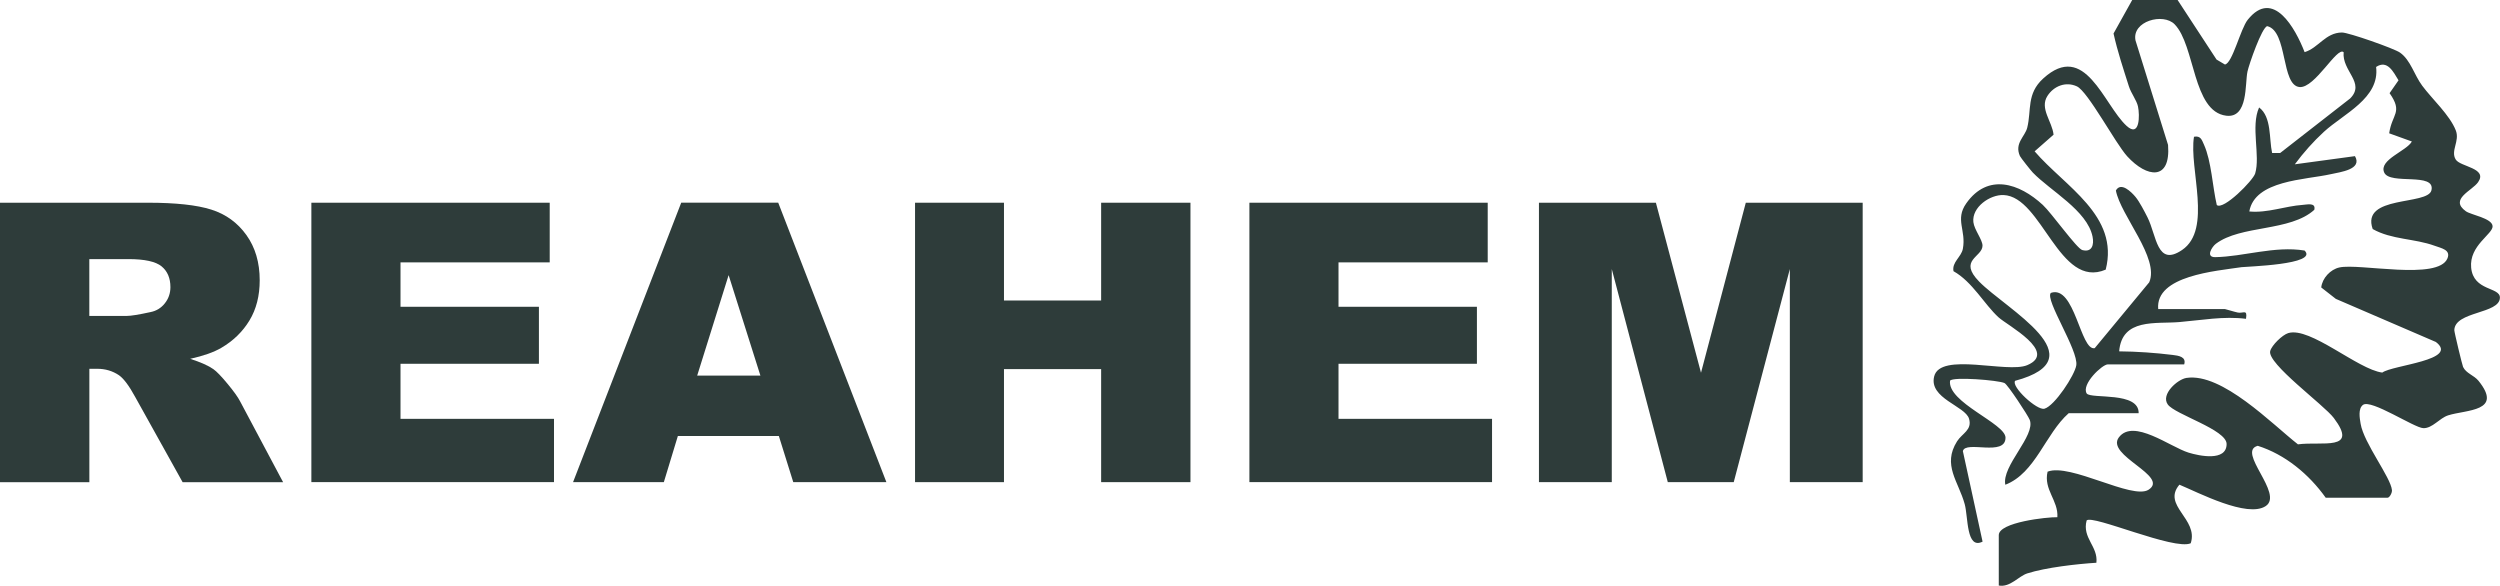
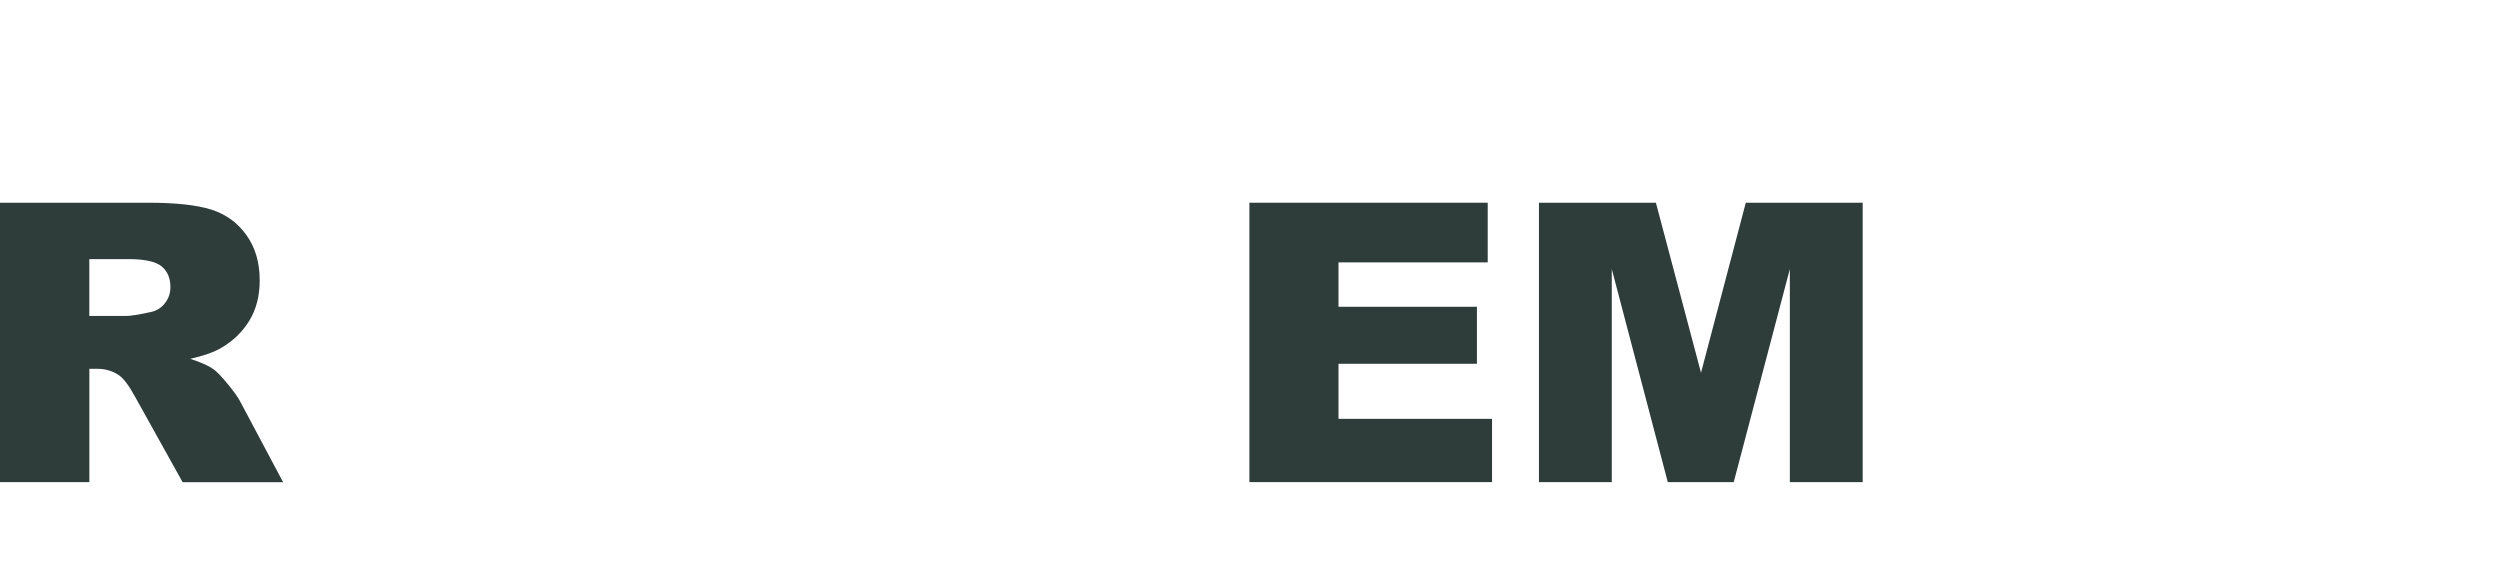
<svg xmlns="http://www.w3.org/2000/svg" width="239" height="56" viewBox="0 0 239 56" fill="none">
-   <path d="M208.187 0.012L211.903 5.694L212.702 6.167C213.417 6.064 214.185 2.765 214.885 1.888C217.317 -1.151 219.441 2.718 220.321 4.985C221.646 4.584 222.308 3.122 223.888 3.107C224.507 3.1 228.885 4.634 229.445 5.032C230.459 5.753 230.792 7.156 231.566 8.197C232.508 9.469 234.197 10.993 234.775 12.47C235.176 13.493 234.247 14.414 234.769 15.253C235.207 15.956 237.854 16.062 236.905 17.418C236.33 18.242 234.128 19.041 235.739 20.198C236.218 20.543 238.246 20.857 238.292 21.619C238.339 22.381 236.038 23.463 236.243 25.593C236.464 27.854 239.014 27.416 238.992 28.464C238.958 30.028 234.688 29.739 234.632 31.561C234.626 31.741 235.391 34.91 235.469 35.078C235.758 35.697 236.51 35.871 236.943 36.403C239.337 39.364 235.786 39.155 234.047 39.706C233.211 39.97 232.536 40.968 231.662 40.931C230.788 40.894 226.677 38.138 225.906 38.704C225.415 39.065 225.586 39.976 225.676 40.514C225.981 42.358 228.559 45.633 228.671 46.858C228.696 47.119 228.441 47.583 228.248 47.583H222.339C220.735 45.334 218.461 43.447 215.84 42.619C213.787 43.167 218.359 47.206 216.605 48.379C214.851 49.551 210.14 47.076 208.351 46.336C206.657 48.335 210.199 49.604 209.434 51.936C207.873 52.642 200.033 49.172 199.482 49.756C199.035 51.445 200.596 52.225 200.415 53.799C198.546 53.917 195.583 54.25 193.81 54.816C192.967 55.086 192.171 56.175 191.083 55.976V51.156C191.083 49.927 195.704 49.42 196.684 49.445C196.792 47.841 195.346 46.811 195.748 45.092C197.903 44.24 203.858 47.81 205.403 46.818C207.44 45.508 201.252 43.537 202.567 41.808C203.957 39.982 207.459 42.725 209.228 43.272C210.227 43.58 212.864 44.149 212.864 42.448C212.864 41.068 207.913 39.625 207.235 38.661C206.557 37.697 208.171 36.26 209.026 36.129C212.431 35.613 217.211 40.545 219.683 42.479C221.988 42.172 225.521 43.16 223.114 39.961C222.162 38.698 216.72 34.755 217.031 33.561C217.177 33.004 218.191 32.015 218.754 31.844C220.847 31.206 225.415 35.324 227.747 35.619C228.727 34.892 235.151 34.441 232.869 32.693L223.306 28.573L221.91 27.481C222.006 26.595 222.784 25.758 223.645 25.569C225.545 25.146 233.096 26.843 233.976 24.701C234.315 23.877 233.388 23.731 232.748 23.494C230.838 22.795 228.633 22.919 226.83 21.896C225.676 18.634 232.113 19.657 232.446 18.189C232.847 16.432 228.475 17.713 227.931 16.494C227.386 15.275 230.076 14.442 230.574 13.527L228.406 12.744C228.671 10.881 229.747 10.76 228.444 8.906L229.299 7.678C228.808 6.879 228.238 5.685 227.156 6.4C227.523 9.382 224.059 10.869 222.177 12.591C221.145 13.537 220.221 14.585 219.385 15.707L225.135 14.927C225.869 16.202 223.742 16.445 222.818 16.653C220.386 17.2 215.557 17.222 215.034 20.217C216.779 20.381 218.446 19.703 220.153 19.585C220.588 19.554 221.412 19.343 221.248 20.058C218.937 22.157 214.22 21.498 211.831 23.311C211.474 23.581 210.821 24.595 211.772 24.583C214.465 24.542 217.469 23.485 220.318 23.951C221.689 25.304 214.711 25.478 214.291 25.541C211.862 25.911 206.035 26.346 206.324 29.546H212.699C212.764 29.546 213.579 29.807 213.93 29.879C214.459 29.988 214.873 29.509 214.717 30.479C212.593 30.208 210.438 30.613 208.342 30.79C206.103 30.98 202.853 30.392 202.592 33.589C204.281 33.604 206.025 33.725 207.698 33.931C208.255 33.999 209.033 34.099 208.809 34.836H201.501C200.969 34.836 198.944 36.751 199.492 37.622C199.946 38.166 204.498 37.404 204.455 39.5H197.769C195.536 41.469 194.594 45.228 191.708 46.342C191.341 44.544 194.628 41.649 194.043 40.141C193.879 39.715 191.935 36.764 191.633 36.621C191.052 36.347 186.701 35.996 186.424 36.394C186.145 38.474 191.72 40.48 191.727 41.836C191.733 43.692 187.905 42.072 187.65 43.126L189.534 51.781C187.961 52.574 188.166 49.433 187.827 48.198C187.23 46.022 185.669 44.457 187.093 42.193C187.578 41.425 188.558 41.114 188.241 40.032C187.883 38.807 184.381 38.089 184.907 35.983C185.495 33.632 191.891 35.713 193.801 34.91C196.771 33.663 191.913 31.113 191.067 30.342C189.705 29.104 188.564 26.94 186.754 25.926C186.589 25.055 187.5 24.576 187.65 23.784C187.982 22.005 186.875 21 187.976 19.439C190.035 16.522 193.045 17.514 195.29 19.588C196.133 20.366 198.54 23.765 199.066 23.905C199.989 24.154 200.21 23.407 200.048 22.62C199.538 20.123 196.012 18.239 194.336 16.497C194.14 16.292 193.176 15.076 193.104 14.915C192.56 13.692 193.589 13.067 193.804 12.206C194.221 10.52 193.723 8.972 195.328 7.507C199.342 3.847 201.096 10.007 203.301 12.032C204.576 13.204 204.57 11.012 204.39 10.172C204.262 9.584 203.733 8.922 203.519 8.247C202.99 6.577 202.434 4.92 202.054 3.203L203.839 0H208.193L208.187 0.012ZM224.046 4.988C223.421 4.425 221.313 8.437 219.845 8.322C218.051 8.182 218.723 2.964 216.745 2.5C216.228 2.625 215.009 6.148 214.86 6.835C214.605 7.998 214.944 11.326 212.823 11.061C209.605 10.66 209.872 4.36 207.897 2.326C206.8 1.197 203.789 2.028 204.153 3.862L207.266 13.854C207.537 17.321 205.242 17.001 203.363 14.945C202.235 13.711 199.61 8.745 198.549 8.256C197.489 7.768 196.345 8.222 195.735 9.171C194.964 10.371 196.198 11.627 196.32 12.878L194.51 14.467C197.393 17.831 202.629 20.608 201.305 25.777C196.848 27.683 195.234 18.805 191.546 18.646C190.24 18.59 188.496 19.809 188.654 21.233C188.738 21.971 189.54 22.928 189.528 23.497C189.503 24.598 187.18 24.847 189.208 26.921C191.795 29.571 200.645 34.254 192.644 36.406C192.249 36.969 194.74 39.267 195.446 39.074C196.425 38.804 198.347 35.862 198.493 34.926C198.714 33.483 195.455 28.622 196.062 28C198.357 27.198 198.885 33.582 200.254 33.284L205.466 26.987C206.47 24.682 202.729 20.611 202.278 18.211C202.763 17.349 203.765 18.36 204.15 18.82C204.536 19.281 205.018 20.223 205.301 20.779C206.184 22.537 206.187 25.537 208.603 23.902C211.53 21.921 209.25 16.121 209.745 13.073C210.379 12.955 210.488 13.357 210.699 13.826C211.418 15.421 211.517 17.872 211.925 19.601C212.556 20.126 215.392 17.256 215.594 16.584C216.104 14.886 215.149 12.088 215.97 10.272C217.18 11.177 216.913 13.269 217.214 14.625H217.986L224.678 9.41C226.164 7.908 223.872 6.798 224.053 4.982L224.046 4.988Z" fill="#2E3C3A" />
-   <path d="M0 46.09V19.38H14.171C16.799 19.38 18.808 19.598 20.195 20.036C21.585 20.475 22.704 21.283 23.553 22.468C24.405 23.653 24.828 25.096 24.828 26.797C24.828 28.28 24.502 29.558 23.852 30.631C23.202 31.707 22.306 32.578 21.168 33.247C20.444 33.673 19.445 34.024 18.183 34.304C19.197 34.634 19.934 34.96 20.397 35.29C20.711 35.508 21.162 35.977 21.756 36.695C22.35 37.414 22.748 37.967 22.947 38.356L27.064 46.096H17.458L12.915 37.933C12.34 36.876 11.826 36.192 11.376 35.874C10.763 35.461 10.069 35.256 9.292 35.256H8.543V46.096H0V46.09ZM8.539 30.202H12.125C12.514 30.202 13.263 30.081 14.377 29.838C14.939 29.73 15.4 29.45 15.757 28.999C16.115 28.551 16.292 28.032 16.292 27.45C16.292 26.589 16.009 25.926 15.446 25.463C14.883 25.003 13.826 24.77 12.274 24.77H8.539V30.199V30.202Z" fill="#2E3C3A" />
-   <path d="M29.767 19.38H52.552V25.083H38.288V29.328H51.52V34.777H38.288V40.041H52.962V46.09H29.767V19.38Z" fill="#2E3C3A" />
-   <path d="M74.457 41.68H64.804L63.464 46.09H54.785L65.125 19.377H74.398L84.738 46.09H75.835L74.457 41.68ZM72.694 35.906L69.656 26.302L66.651 35.906H72.694Z" fill="#2E3C3A" />
-   <path d="M87.478 19.38H95.98V28.728H105.269V19.38H113.808V46.093H105.269V35.287H95.98V46.093H87.478V19.38Z" fill="#2E3C3A" />
+   <path d="M0 46.09V19.38H14.171C16.799 19.38 18.808 19.598 20.195 20.036C21.585 20.475 22.704 21.283 23.553 22.468C24.405 23.653 24.828 25.096 24.828 26.797C24.828 28.28 24.502 29.558 23.852 30.631C23.202 31.707 22.306 32.578 21.168 33.247C20.444 33.673 19.445 34.024 18.183 34.304C19.197 34.634 19.934 34.96 20.397 35.29C20.711 35.508 21.162 35.977 21.756 36.695C22.35 37.414 22.748 37.967 22.947 38.356L27.064 46.096H17.458L12.915 37.933C12.34 36.876 11.826 36.192 11.376 35.874C10.763 35.461 10.069 35.256 9.292 35.256H8.543V46.096V46.09ZM8.539 30.202H12.125C12.514 30.202 13.263 30.081 14.377 29.838C14.939 29.73 15.4 29.45 15.757 28.999C16.115 28.551 16.292 28.032 16.292 27.45C16.292 26.589 16.009 25.926 15.446 25.463C14.883 25.003 13.826 24.77 12.274 24.77H8.539V30.199V30.202Z" fill="#2E3C3A" />
  <path d="M119.44 19.38H142.225V25.083H127.961V29.328H141.193V34.777H127.961V40.041H142.639V46.09H119.443V19.38H119.44Z" fill="#2E3C3A" />
  <path d="M147.123 19.38H158.303L162.616 35.635L166.898 19.38H178.072V46.093H171.109V25.721L165.745 46.093H159.441L154.086 25.721V46.093H147.123V19.38Z" fill="#2E3C3A" />
</svg>